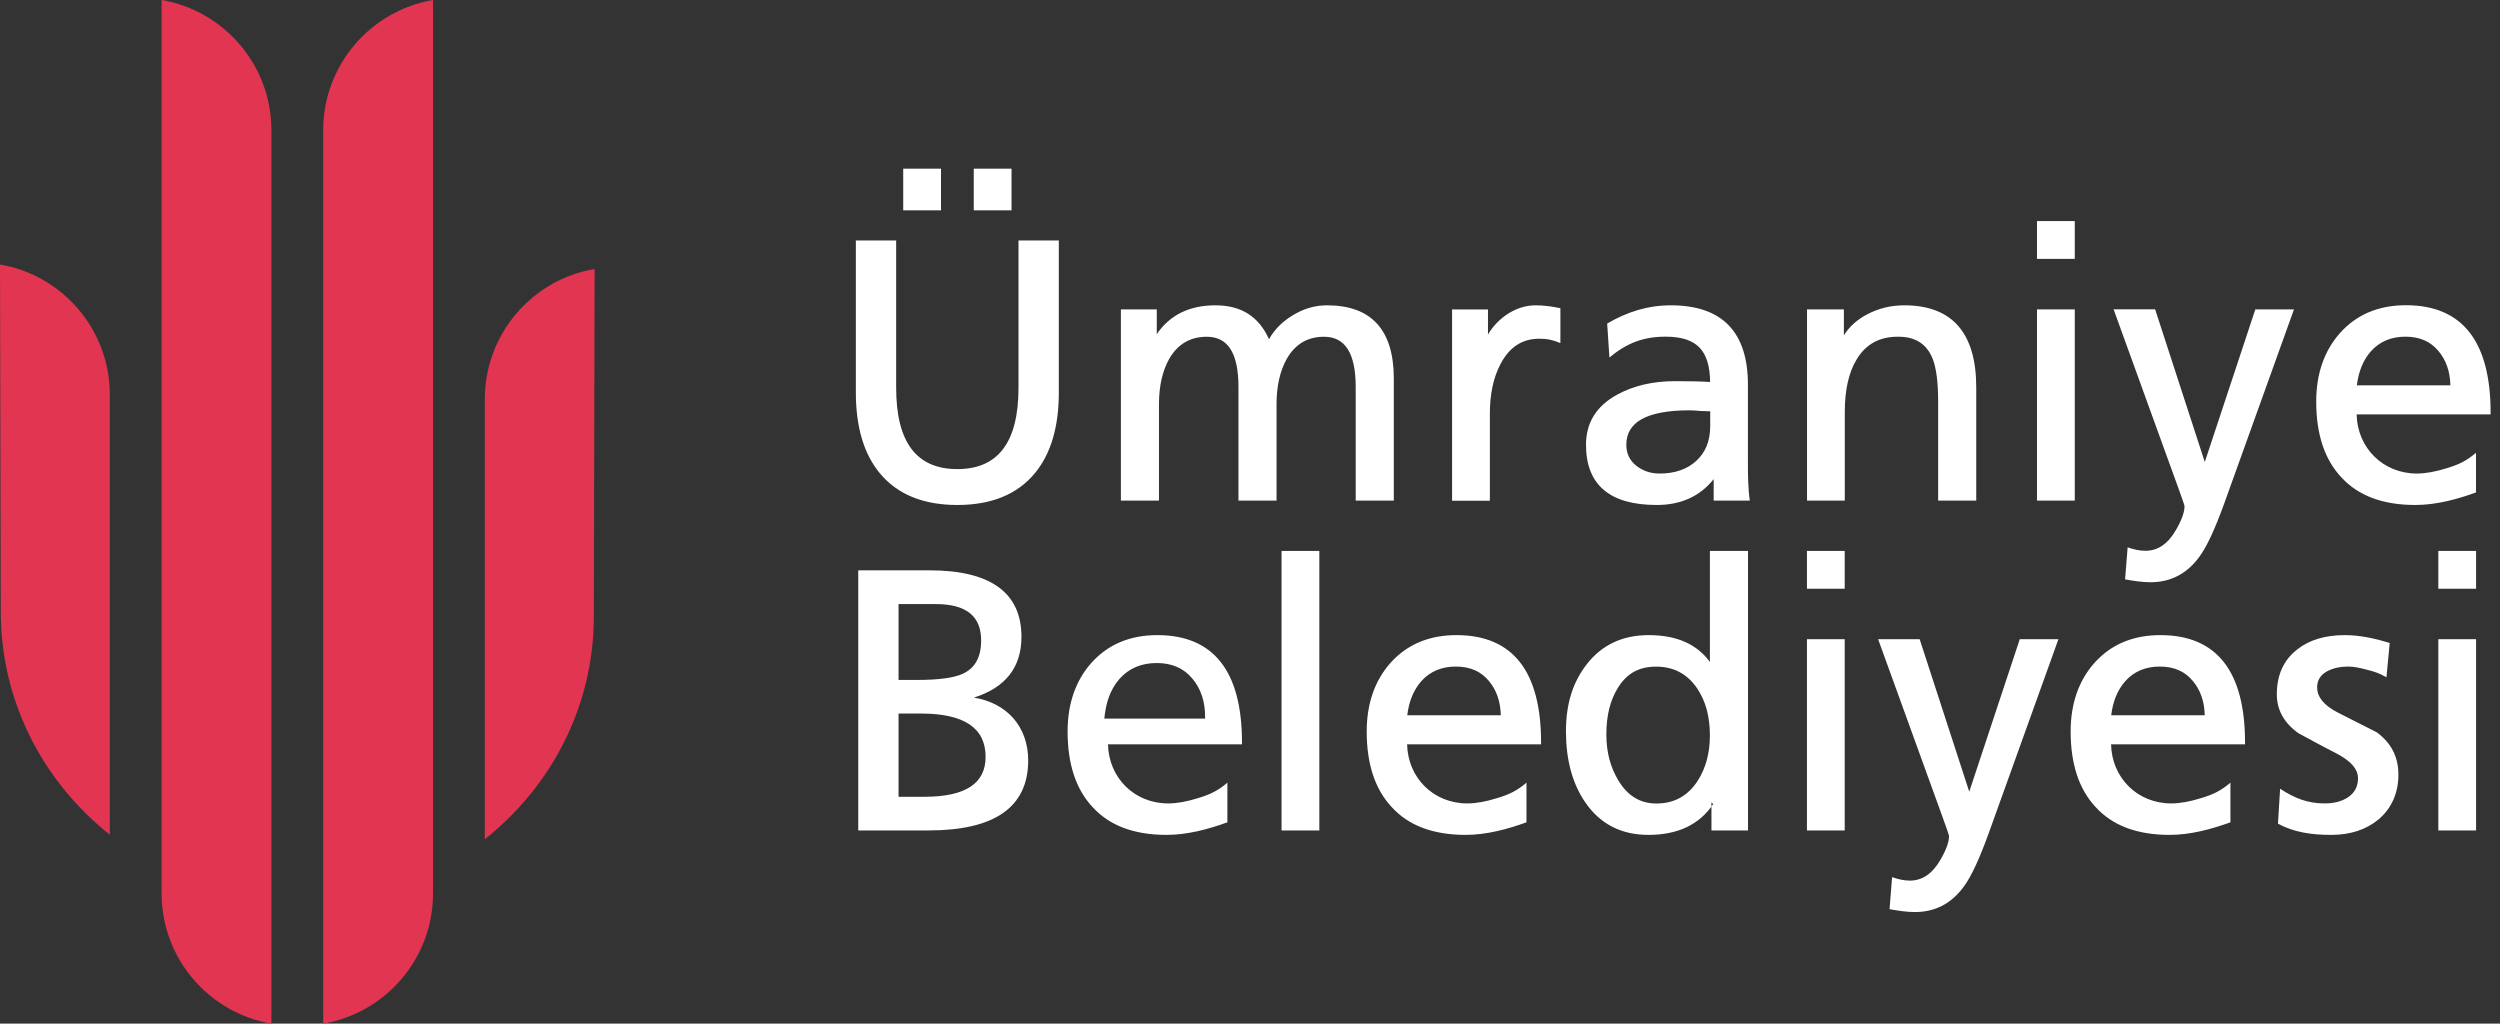
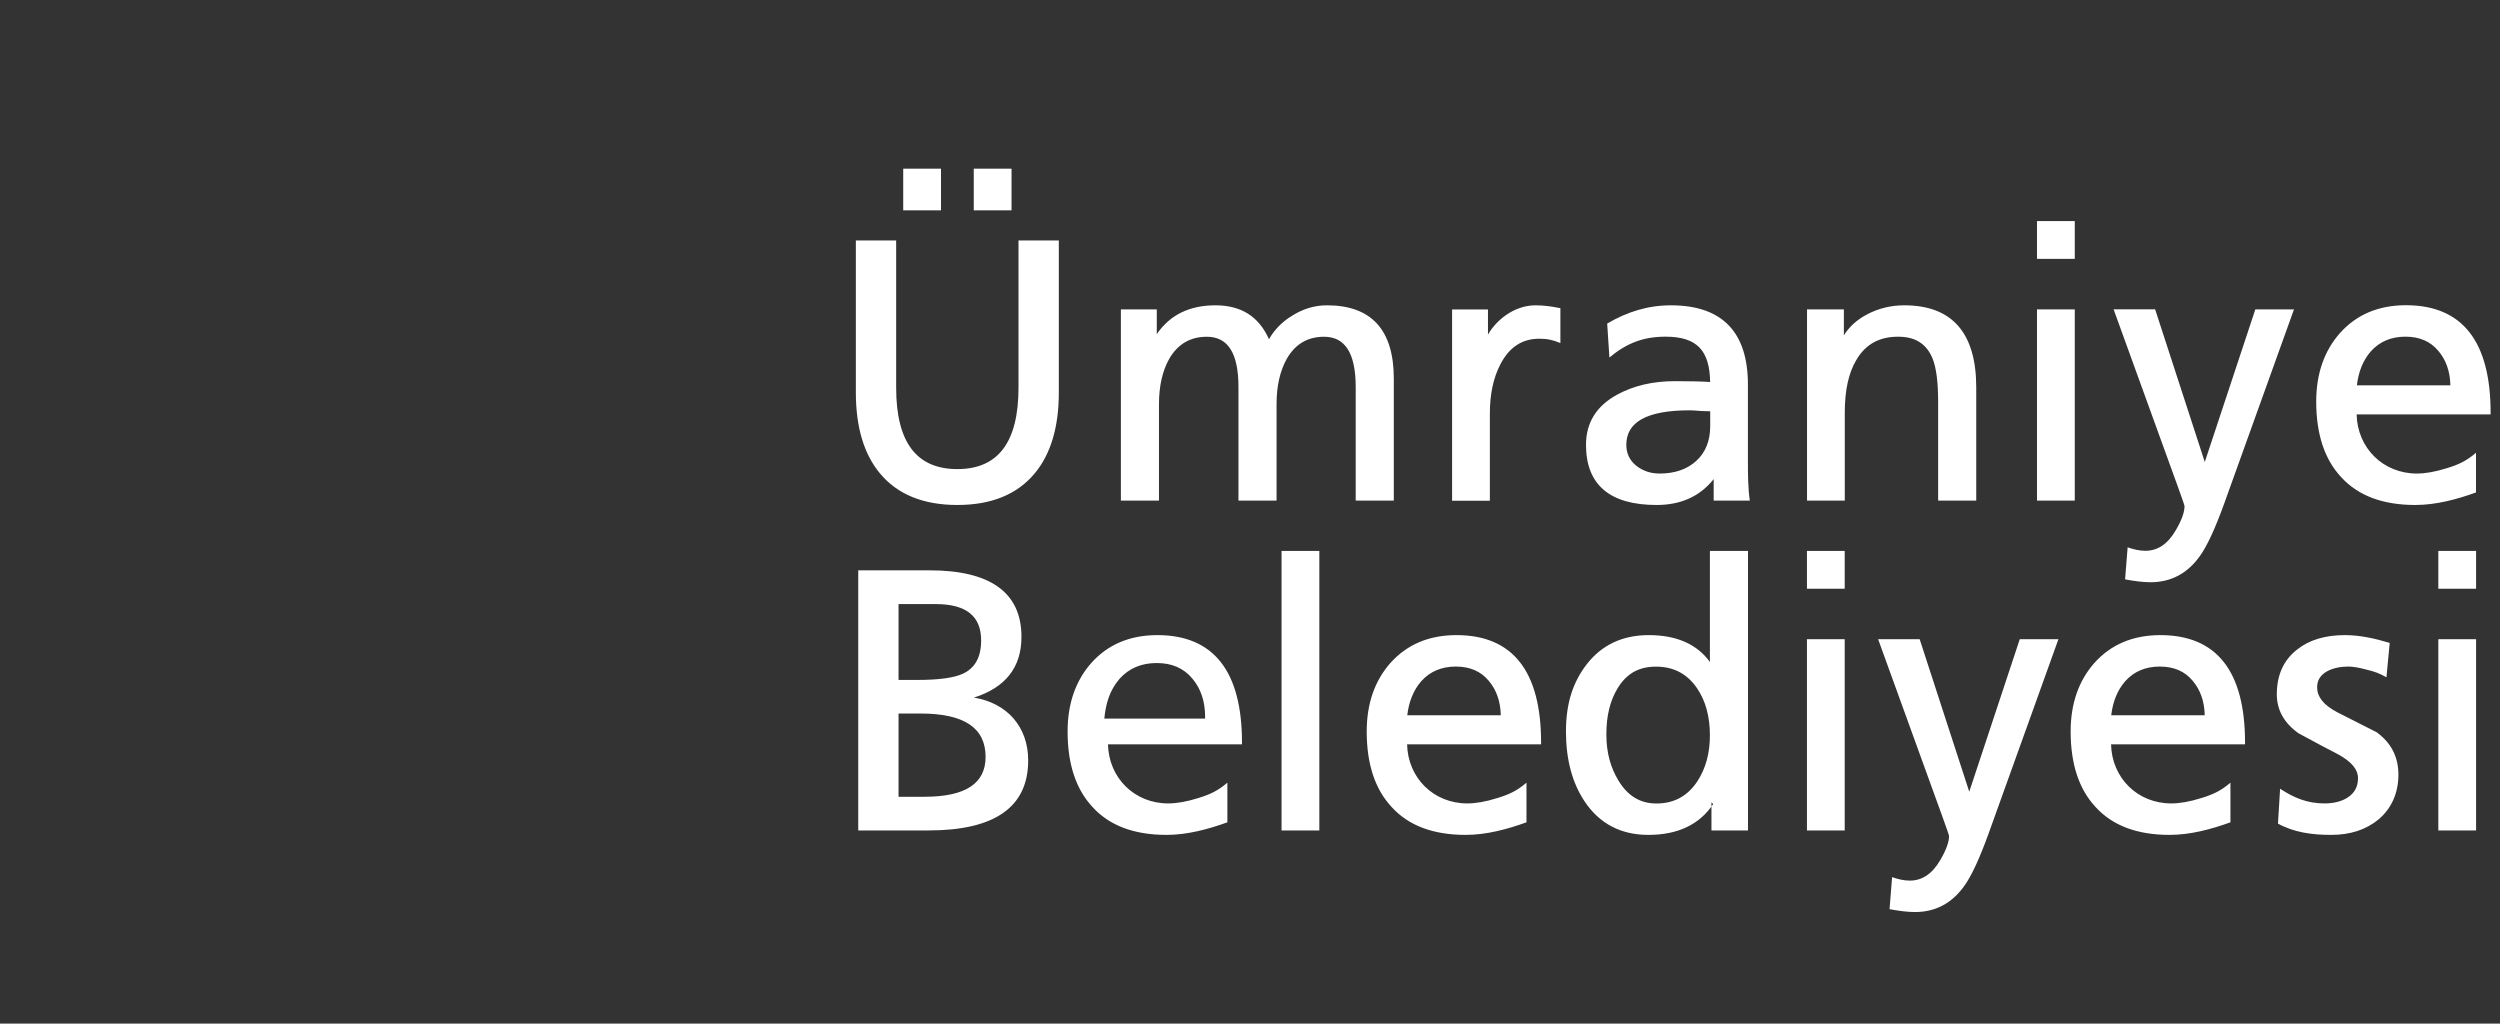
<svg xmlns="http://www.w3.org/2000/svg" width="127" height="52" viewBox="0 0 127 52" fill="none">
  <rect x="0" y="0" width="127" height="52" fill="#333333" stroke="none" />
  <g clip-path="url(#clip0_4485_166)">
-     <path fill-rule="evenodd" clip-rule="evenodd" d="M8.209 45.381C8.209 48.703 10.619 51.458 13.788 52V6.619C13.788 3.297 11.378 0.542 8.209 0V45.381ZM21.998 45.381C21.998 48.703 19.588 51.458 16.419 52V6.619C16.419 3.297 18.829 0.542 21.998 0V45.381ZM0 13.435C3.169 13.977 5.579 16.732 5.579 20.054V42.405C2.197 39.722 0.04 35.645 0.04 31.083L0 13.431V13.435ZM30.207 13.664C27.038 14.202 24.628 16.961 24.628 20.283V42.634C28.01 39.951 30.167 35.878 30.167 31.316L30.207 13.664Z" fill="#E13551" />
    <path fill-rule="evenodd" clip-rule="evenodd" d="M61.22 36.506H56.099C56.174 35.751 56.365 35.071 56.87 34.487C57.35 33.949 57.984 33.682 58.76 33.682C59.535 33.682 60.132 33.945 60.57 34.47C61.004 34.983 61.22 35.634 61.22 36.414V36.502V36.506ZM62.351 41.773C61.375 42.128 60.311 42.412 59.26 42.412C57.617 42.412 56.361 41.944 55.502 40.998C54.655 40.093 54.234 38.812 54.234 37.16C54.234 35.755 54.635 34.591 55.435 33.682C56.282 32.735 57.404 32.264 58.793 32.264C61.667 32.264 63.093 34.116 63.093 37.724V37.811H56.286C56.324 39.517 57.629 40.814 59.343 40.814C59.773 40.814 60.282 40.727 60.866 40.543C61.475 40.359 61.875 40.168 62.351 39.759V41.773ZM49.475 35.438C51.144 35.709 52.232 36.906 52.232 38.629C52.232 41.019 50.505 42.186 47.173 42.186H43.599V28.973H47.219C50.293 28.973 51.89 30.087 51.89 32.352C51.89 33.907 51.073 34.933 49.475 35.438ZM45.646 40.476H46.96C49.079 40.476 50.068 39.78 50.068 38.449C50.068 36.998 49.012 36.247 46.768 36.247H45.646V40.476ZM45.646 34.541H46.589C47.694 34.541 48.466 34.433 48.908 34.228C49.525 33.945 49.842 33.39 49.842 32.535C49.842 31.309 49.1 30.687 47.527 30.687H45.646V34.545V34.541ZM65.103 27.989H67.022V42.186H65.103V27.989ZM77.545 41.773C76.569 42.128 75.505 42.412 74.454 42.412C72.811 42.412 71.556 41.944 70.697 40.998C69.85 40.093 69.429 38.812 69.429 37.16C69.429 35.755 69.829 34.591 70.63 33.682C71.477 32.735 72.598 32.264 73.987 32.264C76.861 32.264 78.287 34.116 78.287 37.724V37.811H71.481C71.518 39.517 72.824 40.814 74.538 40.814C74.968 40.814 75.476 40.727 76.06 40.543C76.669 40.359 77.07 40.168 77.545 39.759V41.773ZM76.24 36.331C76.223 35.626 76.019 35.046 75.631 34.587C75.23 34.103 74.675 33.861 73.954 33.861C73.232 33.861 72.64 34.112 72.198 34.608C71.81 35.054 71.572 35.63 71.489 36.335H76.24V36.331ZM86.863 33.628V27.989H88.798V42.186H86.942V40.76L87.03 40.847C86.329 41.894 85.228 42.412 83.739 42.412C82.354 42.412 81.278 41.857 80.519 40.743C79.872 39.788 79.551 38.591 79.551 37.16C79.551 35.73 79.902 34.662 80.602 33.749C81.374 32.756 82.429 32.264 83.755 32.264C85.157 32.264 86.2 32.714 86.863 33.628ZM82.216 39.651C82.688 40.435 83.326 40.818 84.143 40.818C85.04 40.818 85.732 40.443 86.233 39.68C86.654 39.029 86.863 38.257 86.863 37.356C86.863 36.401 86.646 35.609 86.216 34.971C85.716 34.233 85.023 33.865 84.127 33.865C83.23 33.865 82.617 34.233 82.171 34.971C81.795 35.588 81.603 36.364 81.603 37.298C81.603 38.232 81.812 38.983 82.221 39.659L82.216 39.651ZM91.793 32.472H93.711V42.186H91.793V32.472ZM100.038 40.218L102.604 32.472H104.568L101.023 42.337C100.56 43.617 100.147 44.51 99.784 45.006C99.154 45.89 98.316 46.332 97.277 46.332C96.852 46.332 96.406 46.261 95.989 46.186L96.118 44.56C96.418 44.66 96.698 44.735 97.019 44.735C97.644 44.735 98.162 44.393 98.57 43.684C98.871 43.171 99.012 42.766 99.012 42.47C99.012 42.437 98.908 42.128 98.679 41.498L95.409 32.472H97.519L100.038 40.218ZM113.306 41.773C112.33 42.128 111.266 42.412 110.215 42.412C108.572 42.412 107.317 41.944 106.457 40.998C105.611 40.093 105.189 38.812 105.189 37.16C105.189 35.755 105.59 34.591 106.391 33.682C107.237 32.735 108.359 32.264 109.748 32.264C112.622 32.264 114.048 34.116 114.048 37.724V37.811H107.242C107.279 39.517 108.585 40.814 110.299 40.814C110.728 40.814 111.237 40.727 111.821 40.543C112.43 40.359 112.83 40.168 113.306 39.759V41.773ZM112 36.331C111.984 35.626 111.779 35.046 111.391 34.587C110.991 34.103 110.436 33.861 109.715 33.861C108.993 33.861 108.401 34.112 107.959 34.608C107.571 35.054 107.333 35.63 107.25 36.335H112V36.331ZM116.772 37.256C116.034 36.731 115.662 36.072 115.662 35.275C115.662 34.295 116.004 33.532 116.697 32.994C117.31 32.506 118.119 32.264 119.124 32.264C119.896 32.264 120.663 32.439 121.397 32.66L121.231 34.408C120.901 34.208 120.609 34.112 120.23 34.02C119.833 33.911 119.525 33.861 119.299 33.861C118.882 33.861 118.524 33.941 118.228 34.095C117.877 34.287 117.71 34.558 117.71 34.921C117.71 35.388 118.027 35.813 118.728 36.18L120.734 37.198C121.468 37.732 121.839 38.445 121.839 39.354C121.839 40.264 121.502 41.064 120.822 41.632C120.192 42.153 119.387 42.412 118.428 42.412C117.468 42.412 116.551 42.295 115.721 41.84L115.829 40.068C116.547 40.539 117.218 40.814 118.086 40.814C118.557 40.814 118.945 40.714 119.249 40.522C119.612 40.293 119.787 39.963 119.787 39.529C119.787 39.096 119.47 38.7 118.77 38.316C118.328 38.091 117.66 37.736 116.768 37.252L116.772 37.256ZM123.867 32.472H125.785V42.186H123.867V32.472ZM91.793 27.989H93.711V29.907H91.793V27.989ZM123.867 27.989H125.785V29.907H123.867V27.989ZM58.768 16.969C59.435 15.993 60.432 15.51 61.746 15.51C63.06 15.51 63.952 16.085 64.465 17.232C64.74 16.744 65.133 16.348 65.637 16.039C66.2 15.685 66.788 15.51 67.41 15.51C69.671 15.51 70.805 16.765 70.805 19.23V25.432H68.87V19.664C68.87 17.908 68.311 17.107 67.264 17.107C66.426 17.107 65.8 17.478 65.37 18.225C65.024 18.842 64.849 19.614 64.849 20.535V25.432H62.914V19.664C62.914 17.908 62.359 17.107 61.308 17.107C60.47 17.107 59.836 17.474 59.398 18.225C59.051 18.842 58.876 19.614 58.876 20.535V25.432H56.941V15.718H58.764V16.969H58.768ZM75.589 16.994C75.814 16.611 76.119 16.281 76.498 16.01C76.974 15.681 77.483 15.51 78.016 15.51C78.438 15.51 78.855 15.572 79.268 15.656V17.428C78.892 17.27 78.609 17.207 78.196 17.207C77.328 17.207 76.673 17.633 76.223 18.5C75.864 19.184 75.685 20.018 75.685 21.007V25.436H73.766V15.722H75.589V16.999V16.994ZM87.059 24.335C86.358 25.215 85.39 25.653 84.16 25.653C81.791 25.653 80.569 24.64 80.569 22.596C80.569 21.474 81.099 20.623 82.145 20.052C82.98 19.593 83.964 19.363 85.094 19.363C85.828 19.363 86.425 19.376 86.875 19.405C86.85 17.824 86.225 17.103 84.611 17.103C83.472 17.103 82.629 17.436 81.758 18.162L81.645 16.436C82.659 15.843 83.705 15.51 84.882 15.51C87.484 15.51 88.794 16.865 88.794 19.535V23.472C88.794 24.097 88.798 24.802 88.89 25.432H87.055V24.339L87.059 24.335ZM86.879 20.894C86.758 20.894 86.596 20.886 86.396 20.878C86.154 20.857 85.966 20.844 85.837 20.844C83.626 20.844 82.617 21.457 82.617 22.596C82.617 23.034 82.784 23.384 83.117 23.655C83.455 23.922 83.851 24.056 84.306 24.056C85.086 24.056 85.703 23.839 86.166 23.418C86.642 22.984 86.879 22.396 86.879 21.645V20.894ZM93.665 17.04C93.945 16.59 94.349 16.227 94.875 15.956C95.446 15.66 96.068 15.51 96.739 15.51C99.175 15.51 100.393 16.919 100.393 19.68V25.432H98.458V20.406C98.458 19.409 98.362 18.679 98.174 18.212C97.878 17.491 97.332 17.128 96.527 17.107C95.513 17.074 94.775 17.47 94.299 18.291C93.912 18.938 93.715 19.822 93.715 20.94V25.432H91.797V15.718H93.669V17.04H93.665ZM103.479 15.718H105.398V25.432H103.479V15.718ZM112.005 23.463L114.57 15.718H116.534L112.989 25.582C112.526 26.863 112.113 27.755 111.75 28.252C111.12 29.136 110.282 29.578 109.243 29.578C108.818 29.578 108.372 29.507 107.955 29.432L108.084 27.805C108.384 27.905 108.664 27.98 108.985 27.98C109.611 27.98 110.128 27.638 110.536 26.925C110.837 26.412 110.974 26.008 110.974 25.712C110.974 25.678 110.87 25.369 110.641 24.74L107.371 15.714H109.481L112 23.459L112.005 23.463ZM125.785 25.015C124.809 25.369 123.746 25.653 122.695 25.653C121.051 25.653 119.796 25.186 118.932 24.239C118.086 23.334 117.664 22.054 117.664 20.402C117.664 18.996 118.065 17.833 118.866 16.924C119.712 15.977 120.834 15.505 122.223 15.505C125.097 15.505 126.523 17.357 126.523 20.965V21.053H119.717C119.754 22.754 121.06 24.056 122.774 24.056C123.203 24.056 123.712 23.968 124.296 23.785C124.905 23.601 125.305 23.409 125.781 23V25.015H125.785ZM124.48 19.572C124.463 18.867 124.259 18.287 123.871 17.829C123.47 17.345 122.916 17.103 122.194 17.103C121.472 17.103 120.88 17.353 120.438 17.849C120.05 18.296 119.812 18.871 119.729 19.576H124.48V19.572ZM103.479 11.23H105.398V13.149H103.479V11.23ZM53.788 19.935C53.788 21.691 53.383 23.067 52.557 24.056C51.665 25.123 50.351 25.653 48.633 25.653C46.914 25.653 45.6 25.123 44.708 24.056C43.882 23.067 43.477 21.687 43.477 19.935V12.215H45.525V19.693C45.525 22.487 46.572 23.83 48.633 23.83C50.693 23.83 51.74 22.483 51.74 19.693V12.215H53.788V19.935ZM45.884 8.569H47.803V10.684H45.884V8.569ZM49.467 8.569H51.386V10.684H49.467V8.569Z" fill="white" />
  </g>
  <defs>
    <clipPath id="clip0_4485_166">
      <rect width="127" height="52" fill="white" />
    </clipPath>
  </defs>
</svg>